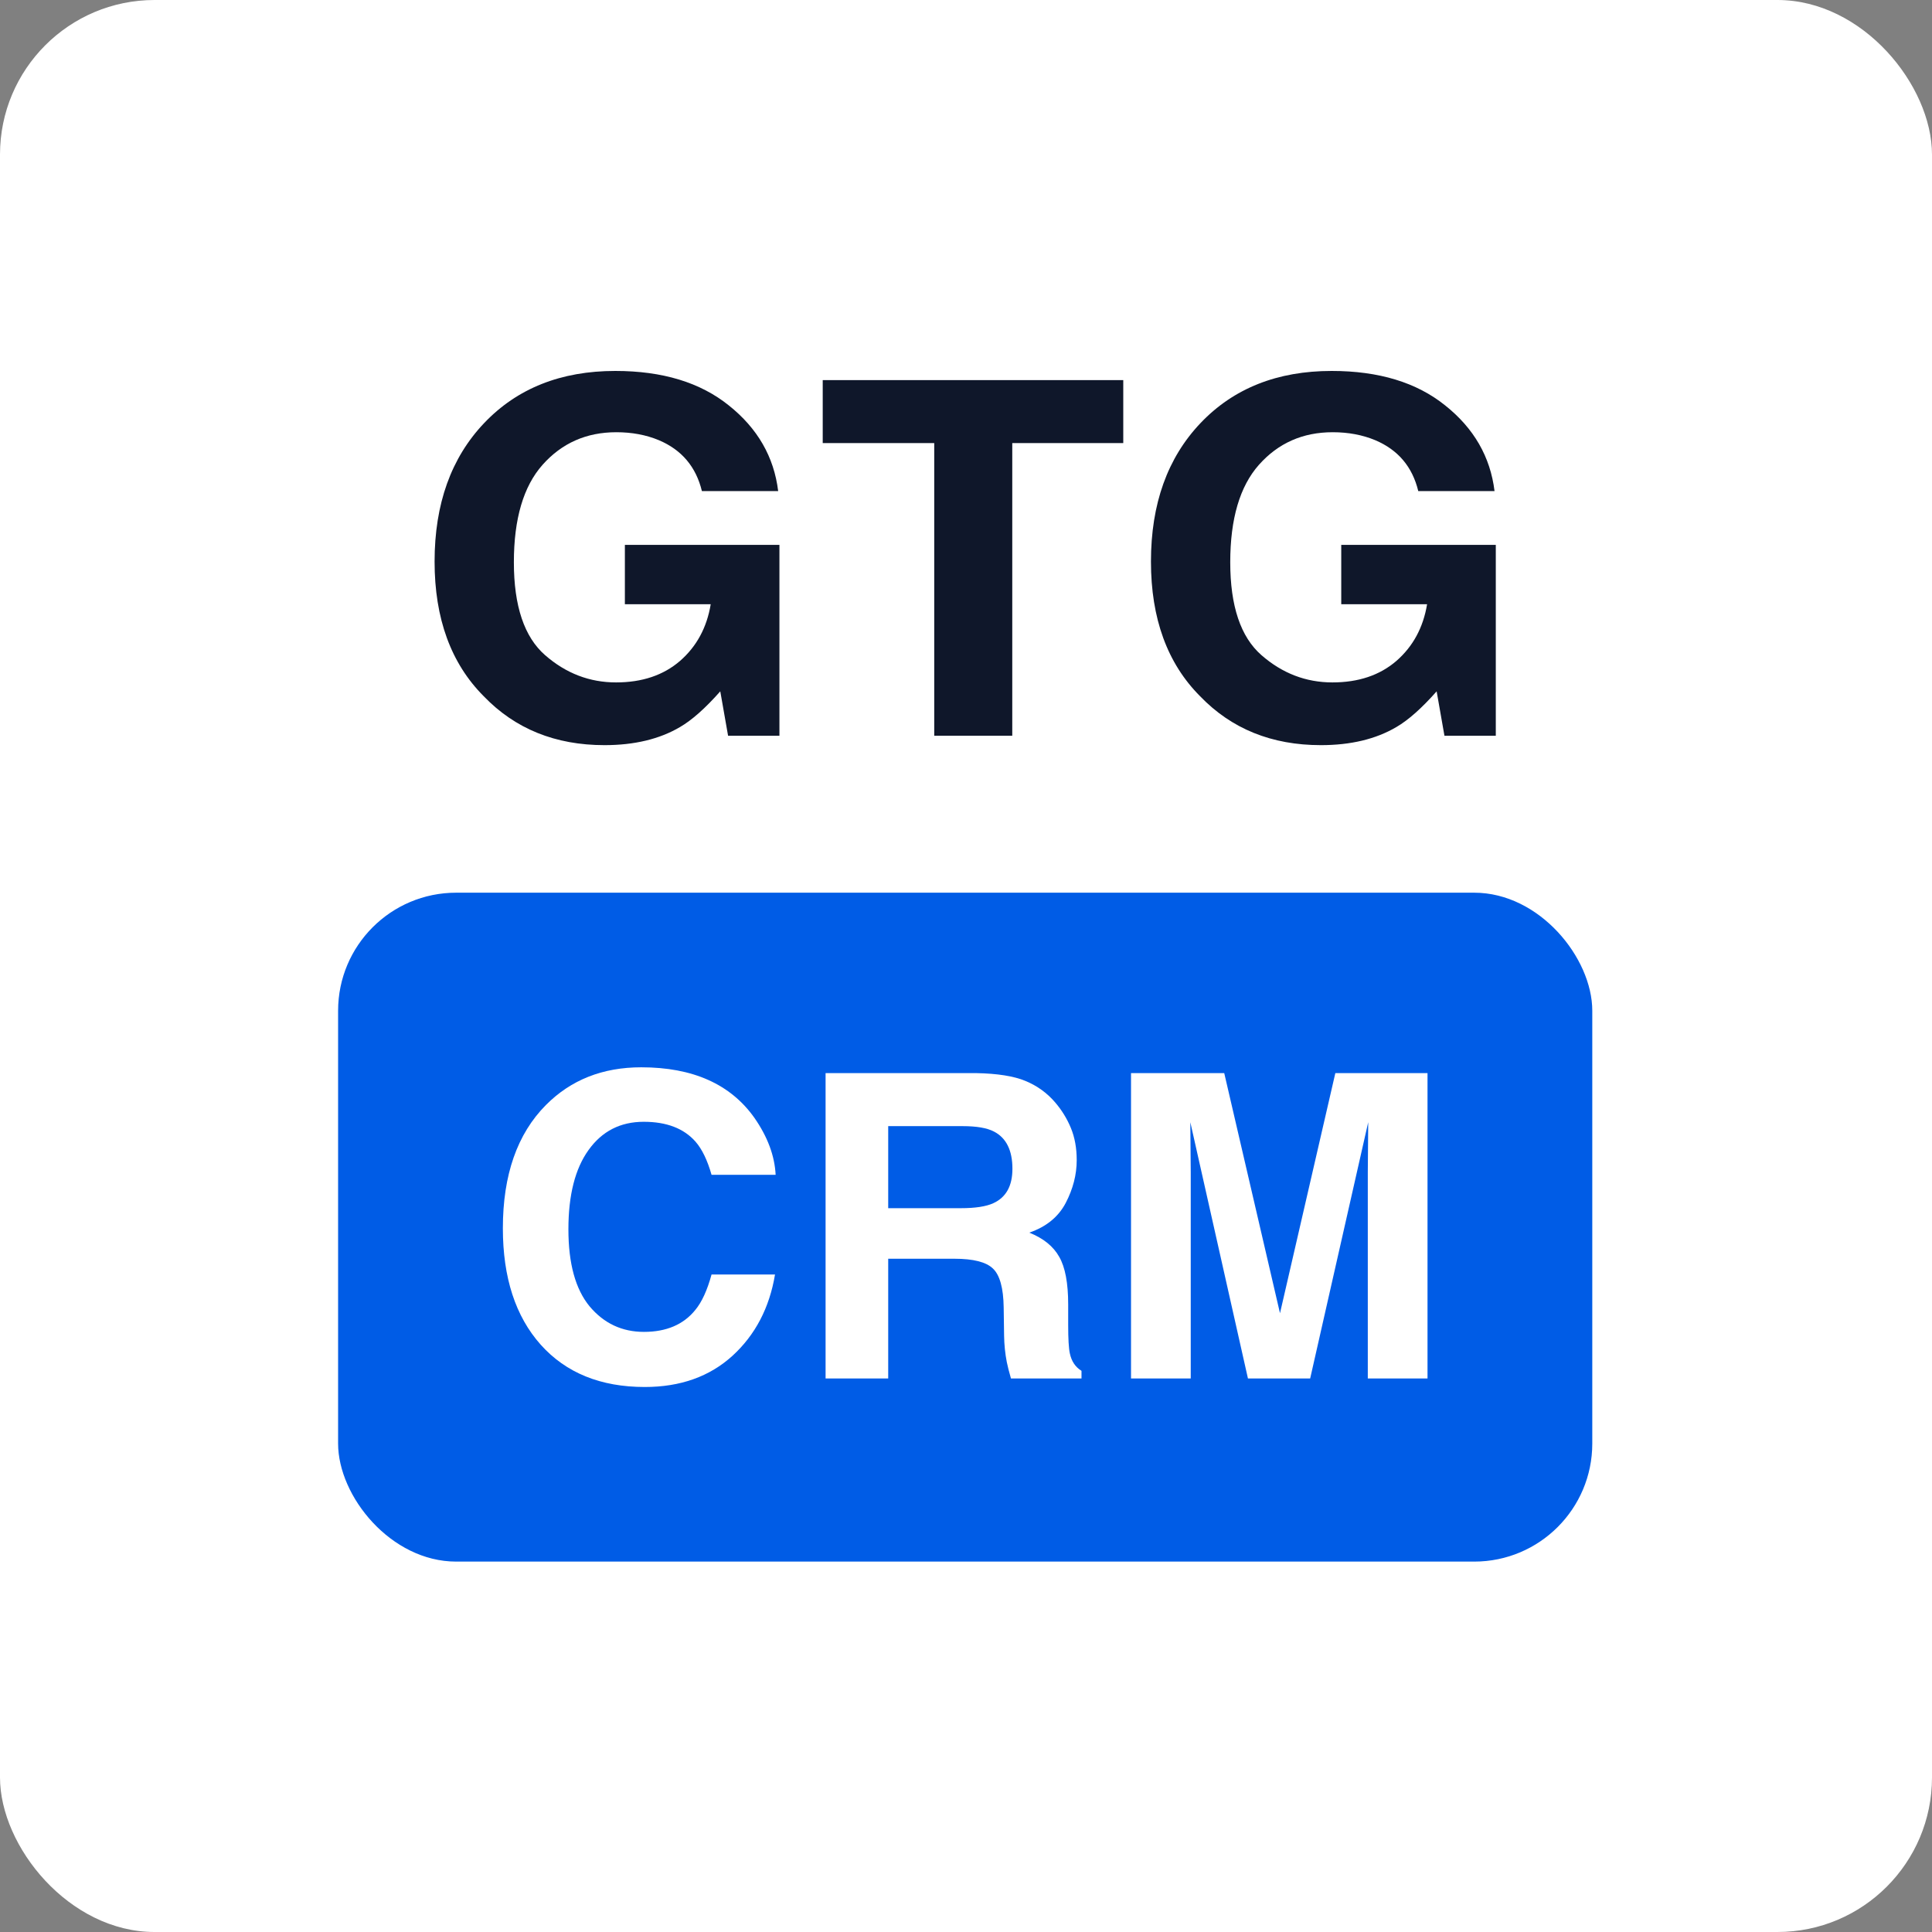
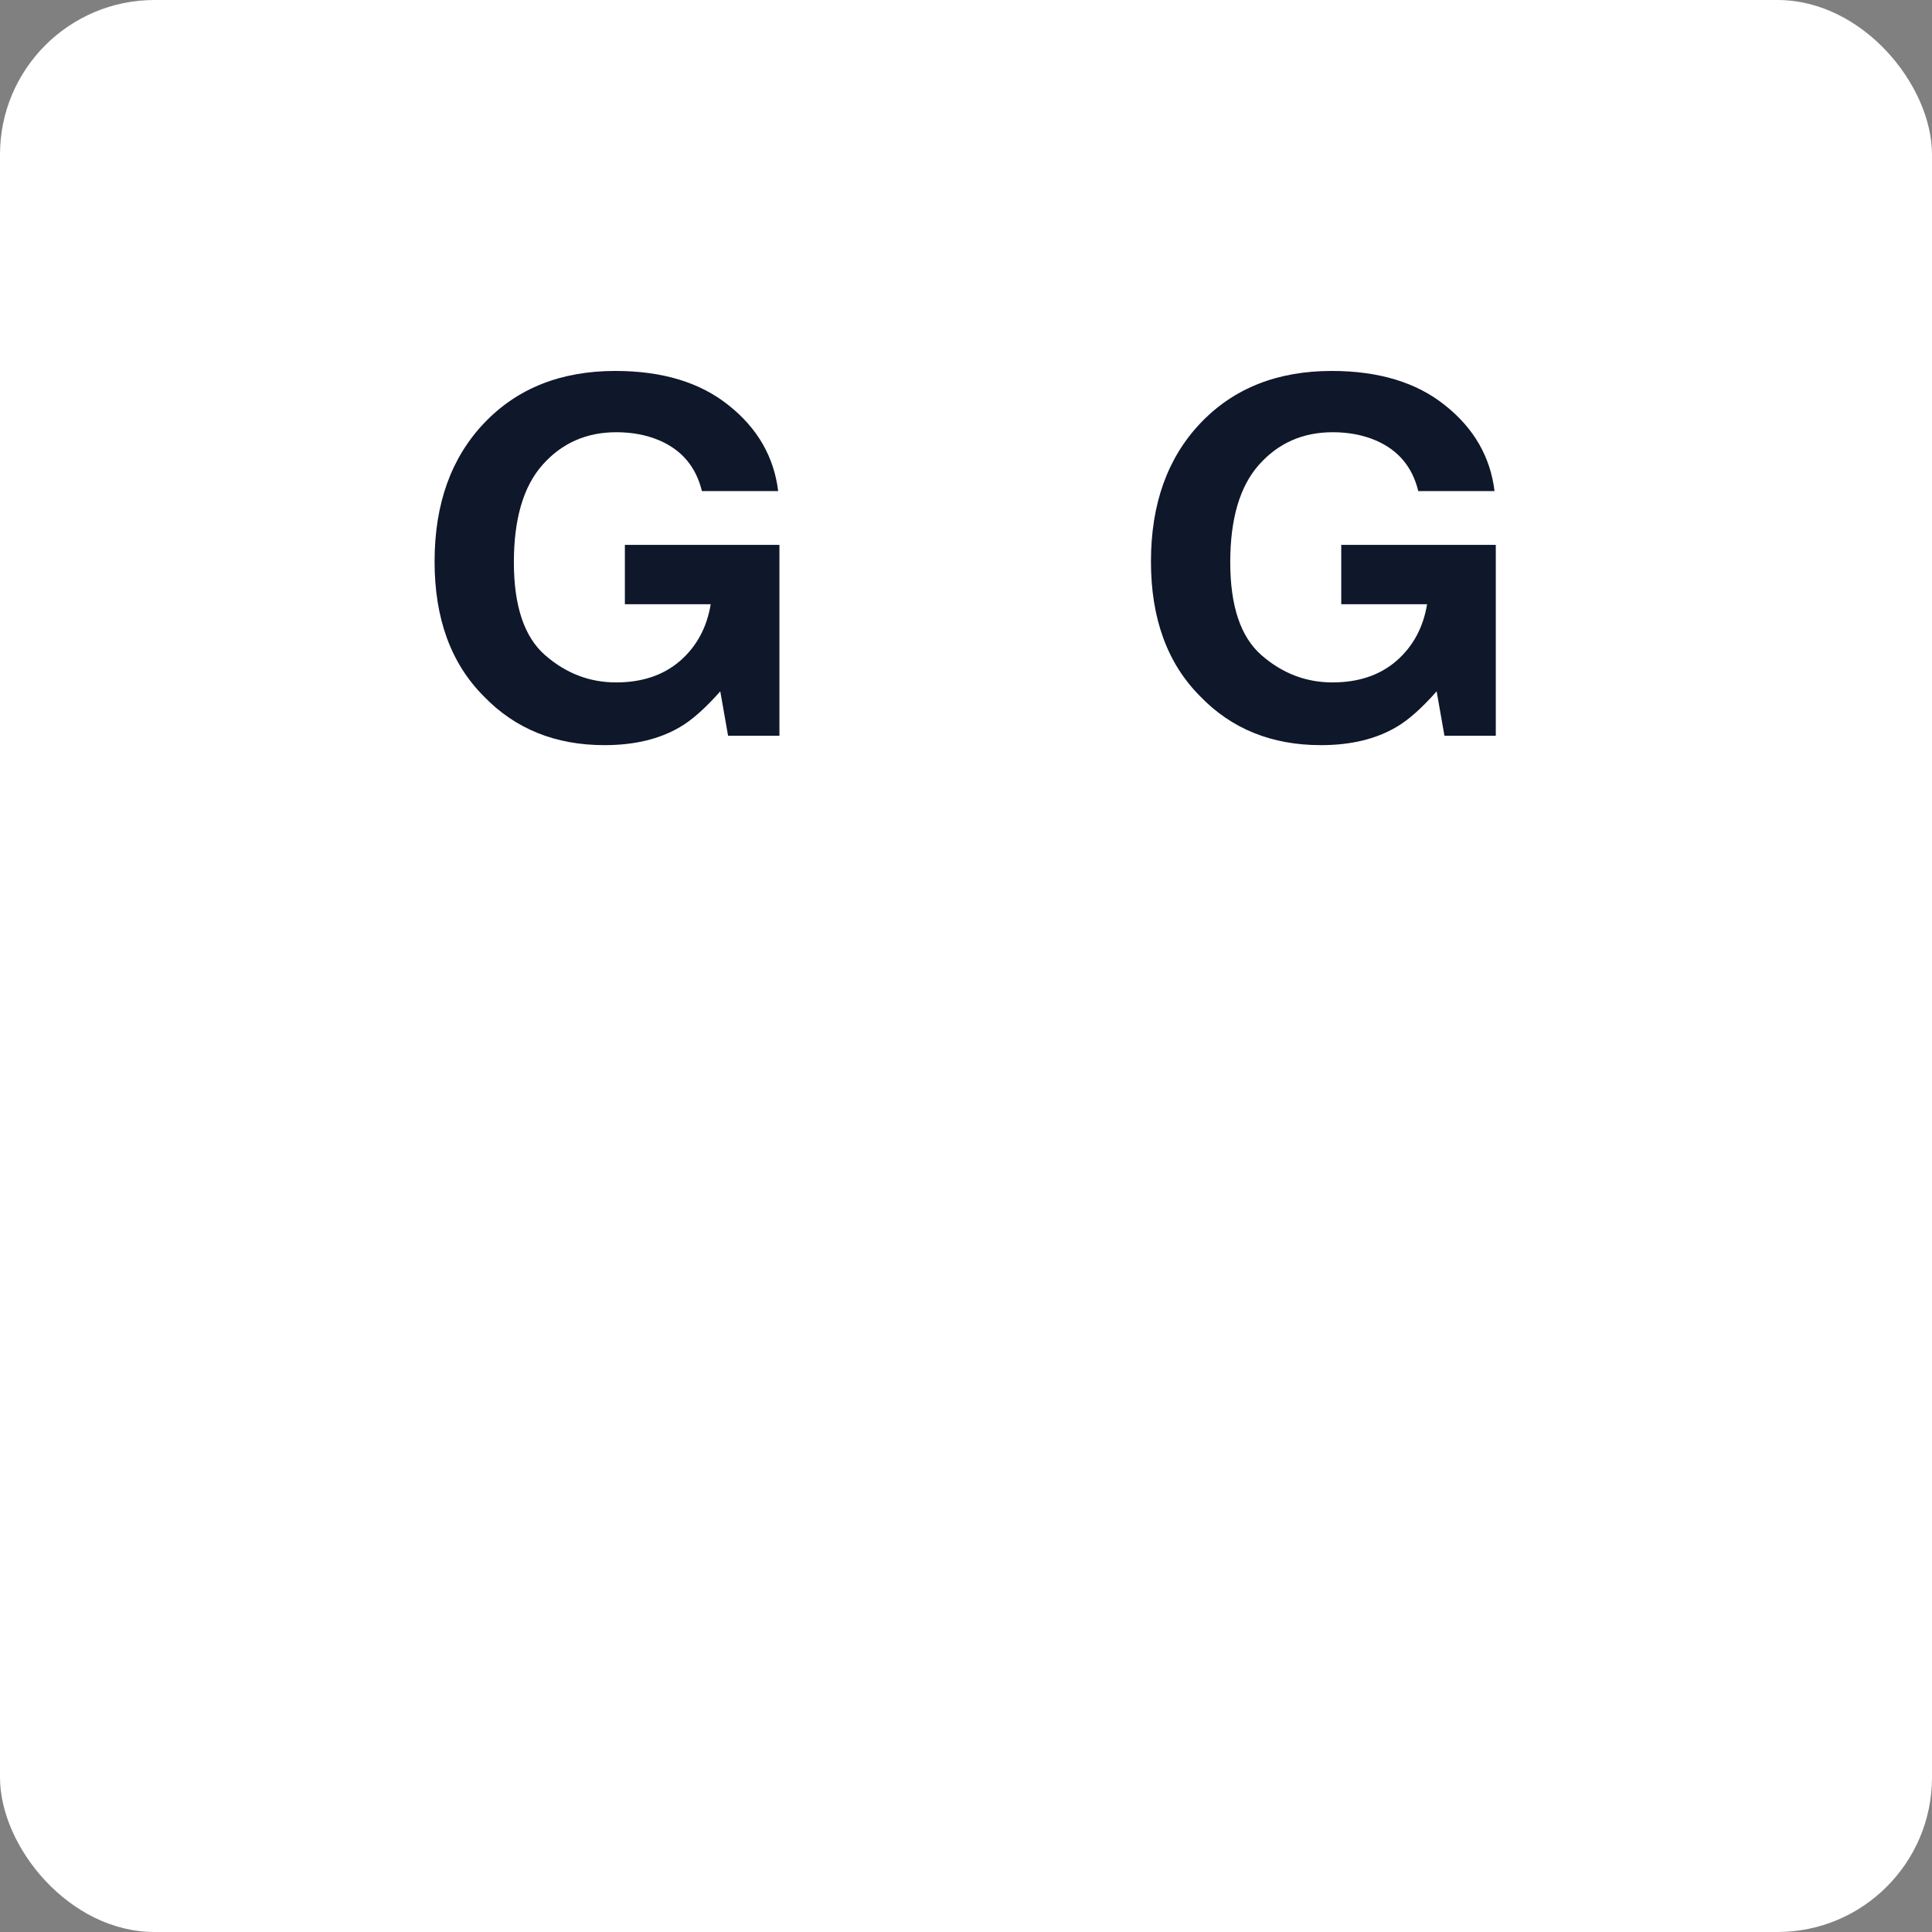
<svg xmlns="http://www.w3.org/2000/svg" width="1000" height="1000" viewBox="0 0 1000 1000" fill="none">
  <rect x="0" y="0" width="1000" height="1000" fill="#808080" stroke="none" />
  <rect width="1000" height="1000" rx="80" fill="white" />
  <g clip-path="url(#clip0_18145_2730)">
    <path d="M351.968 376.32C341.372 382.564 328.343 385.686 312.883 385.686C287.434 385.686 266.588 377.236 250.346 360.336C233.409 343.352 224.94 320.125 224.94 290.654C224.94 260.85 233.496 236.956 250.607 218.974C267.717 200.991 290.344 192 318.485 192C342.892 192 362.478 197.953 377.244 209.858C392.096 221.679 400.608 236.457 402.78 254.189H363.303C360.263 241.618 352.837 232.835 341.024 227.84C334.423 225.093 327.084 223.719 319.006 223.719C303.546 223.719 290.821 229.339 280.833 240.578C270.931 251.733 265.98 268.55 265.98 291.028C265.98 313.673 271.365 329.699 282.136 339.107C292.906 348.514 305.153 353.218 318.876 353.218C332.339 353.218 343.37 349.513 351.968 342.104C360.567 334.611 365.865 324.829 367.863 312.757H323.436V282.037H403.431V380.816H376.853L372.814 357.838C365.084 366.58 358.135 372.74 351.968 376.32Z" fill="#0F172A" />
-     <path d="M581.4 196.745V229.339H523.945V380.816H483.556V229.339H425.84V196.745H581.4Z" fill="#0F172A" />
    <path d="M722.76 376.32C712.163 382.564 699.135 385.686 683.674 385.686C658.225 385.686 637.379 377.236 621.137 360.336C604.2 343.352 595.732 320.125 595.732 290.654C595.732 260.85 604.287 236.956 621.398 218.974C638.509 200.991 661.135 192 689.276 192C713.683 192 733.269 197.953 748.035 209.858C762.887 221.679 771.399 236.457 773.571 254.189H734.094C731.054 241.618 723.628 232.835 711.816 227.84C705.215 225.093 697.875 223.719 689.797 223.719C674.337 223.719 661.612 229.339 651.624 240.578C641.722 251.733 636.772 268.55 636.772 291.028C636.772 313.673 642.157 329.699 652.927 339.107C663.697 348.514 675.944 353.218 689.667 353.218C703.13 353.218 714.161 349.513 722.76 342.104C731.358 334.611 736.657 324.829 738.654 312.757H694.227V282.037H774.222V380.816H747.644L743.605 357.838C735.875 366.58 728.926 372.74 722.76 376.32Z" fill="#0F172A" />
-     <rect x="175" y="462.058" width="649.162" height="346.22" rx="61.098" fill="#005CE6" />
    <path d="M379.178 701.711C367.331 712.506 352.182 717.904 333.73 717.904C310.899 717.904 292.95 710.612 279.883 696.027C266.816 681.371 260.282 661.281 260.282 635.758C260.282 608.161 267.713 586.892 282.575 571.949C295.499 558.938 311.94 552.432 331.9 552.432C358.608 552.432 378.137 561.154 390.486 578.598C397.307 588.393 400.968 598.223 401.471 608.09H368.301C366.147 600.511 363.383 594.792 360.008 590.931C353.977 584.068 345.038 580.636 333.192 580.636C321.13 580.636 311.617 585.498 304.653 595.221C297.688 604.872 294.206 618.563 294.206 636.294C294.206 654.024 297.868 667.322 305.191 676.188C312.586 684.981 321.956 689.378 333.3 689.378C344.931 689.378 353.798 685.589 359.9 678.011C363.275 673.936 366.075 667.823 368.301 659.672H401.148C398.276 676.902 390.953 690.915 379.178 701.711Z" fill="white" />
    <path d="M493.981 651.522H459.734V713.507H427.318V555.434H505.181C516.31 555.649 524.854 557.007 530.813 559.509C536.844 562.012 541.941 565.694 546.105 570.555C549.552 574.559 552.28 578.992 554.29 583.853C556.301 588.715 557.306 594.256 557.306 600.475C557.306 607.982 555.403 615.382 551.598 622.674C547.793 629.895 541.511 635.007 532.751 638.01C540.075 640.941 545.244 645.123 548.259 650.557C551.347 655.919 552.89 664.141 552.89 675.222V685.839C552.89 693.06 553.177 697.957 553.752 700.531C554.613 704.606 556.624 707.609 559.783 709.539V713.507H523.274C522.269 710.004 521.551 707.18 521.12 705.035C520.259 700.603 519.792 696.063 519.72 691.416L519.505 676.724C519.361 666.643 517.494 659.923 513.905 656.562C510.387 653.202 503.745 651.522 493.981 651.522ZM514.12 622.782C520.725 619.779 524.028 613.845 524.028 604.98C524.028 595.399 520.833 588.965 514.443 585.676C510.853 583.817 505.468 582.888 498.289 582.888H459.734V625.355H497.32C504.786 625.355 510.387 624.497 514.12 622.782Z" fill="white" />
    <path d="M616.323 713.507H585.414V555.434H633.662L662.524 679.727L691.171 555.434H738.88V713.507H707.971V606.588C707.971 603.514 708.007 599.224 708.079 593.719C708.151 588.143 708.187 583.853 708.187 580.85L678.14 713.507H645.939L616.107 580.85C616.107 583.853 616.143 588.143 616.215 593.719C616.287 599.224 616.323 603.514 616.323 606.588V713.507Z" fill="white" />
  </g>
  <defs>
    <clipPath id="clip0_18145_2730">
      <rect width="649.162" height="616.278" fill="white" transform="translate(175 192)" />
    </clipPath>
  </defs>
</svg>